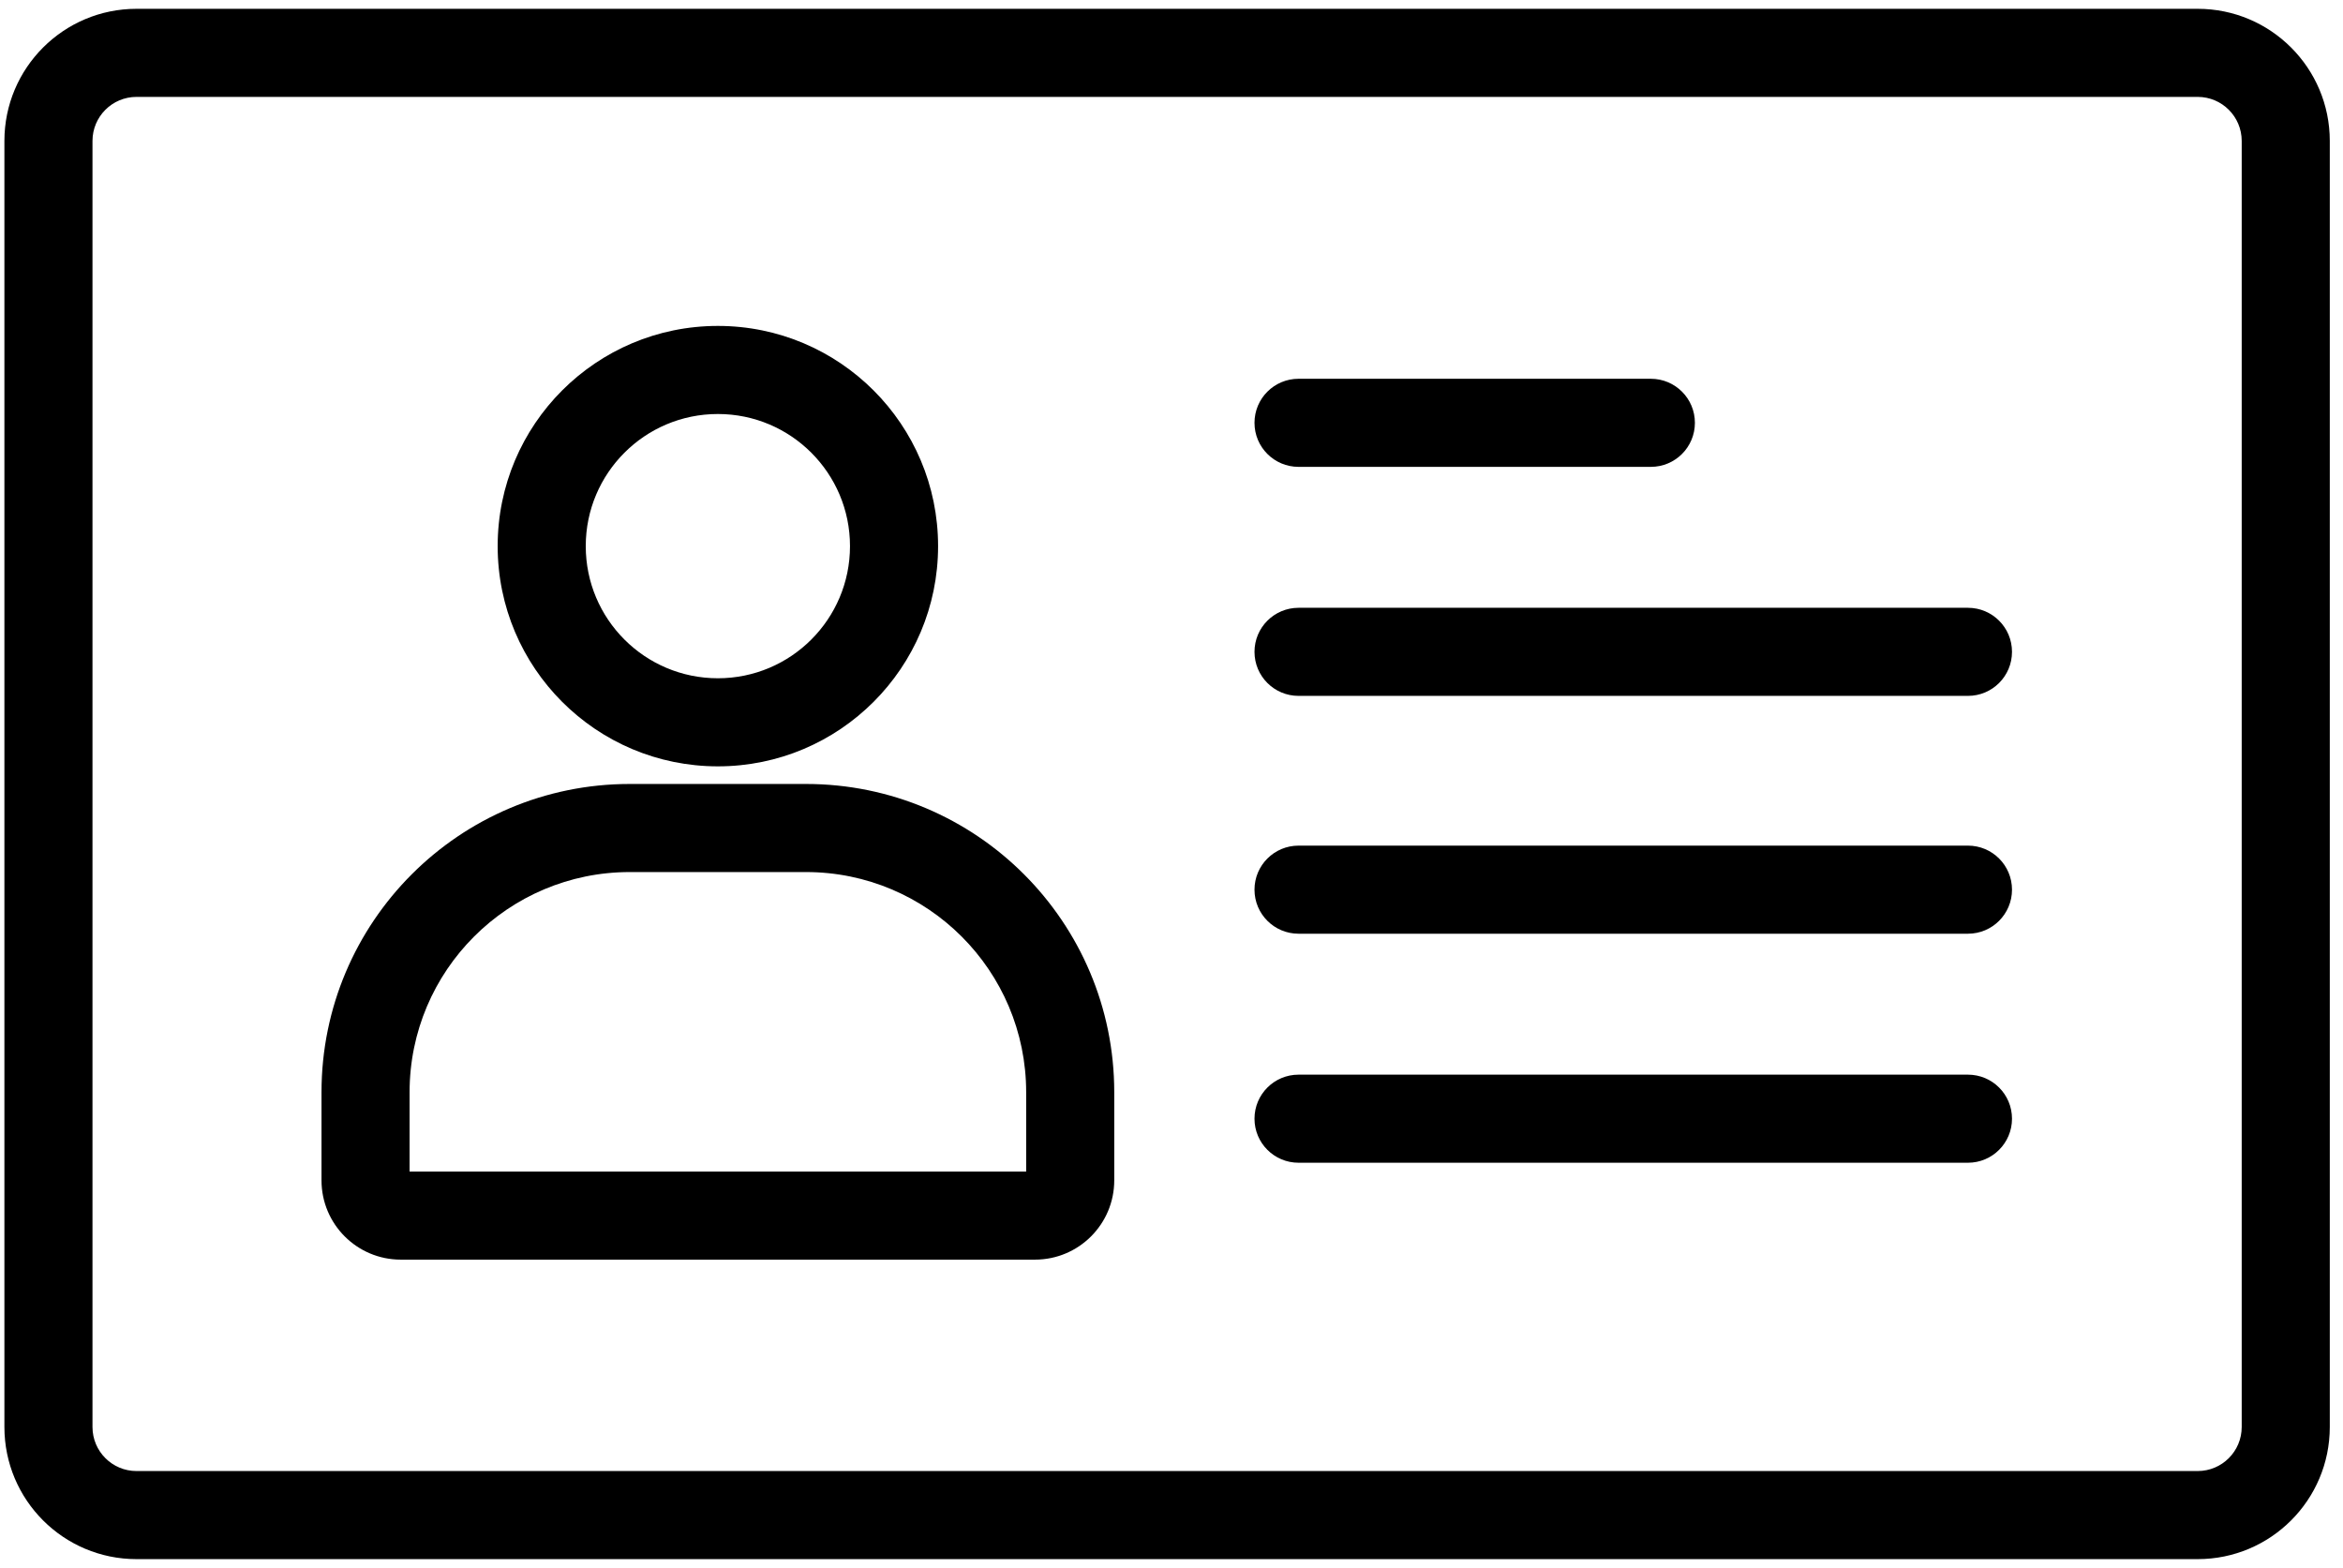
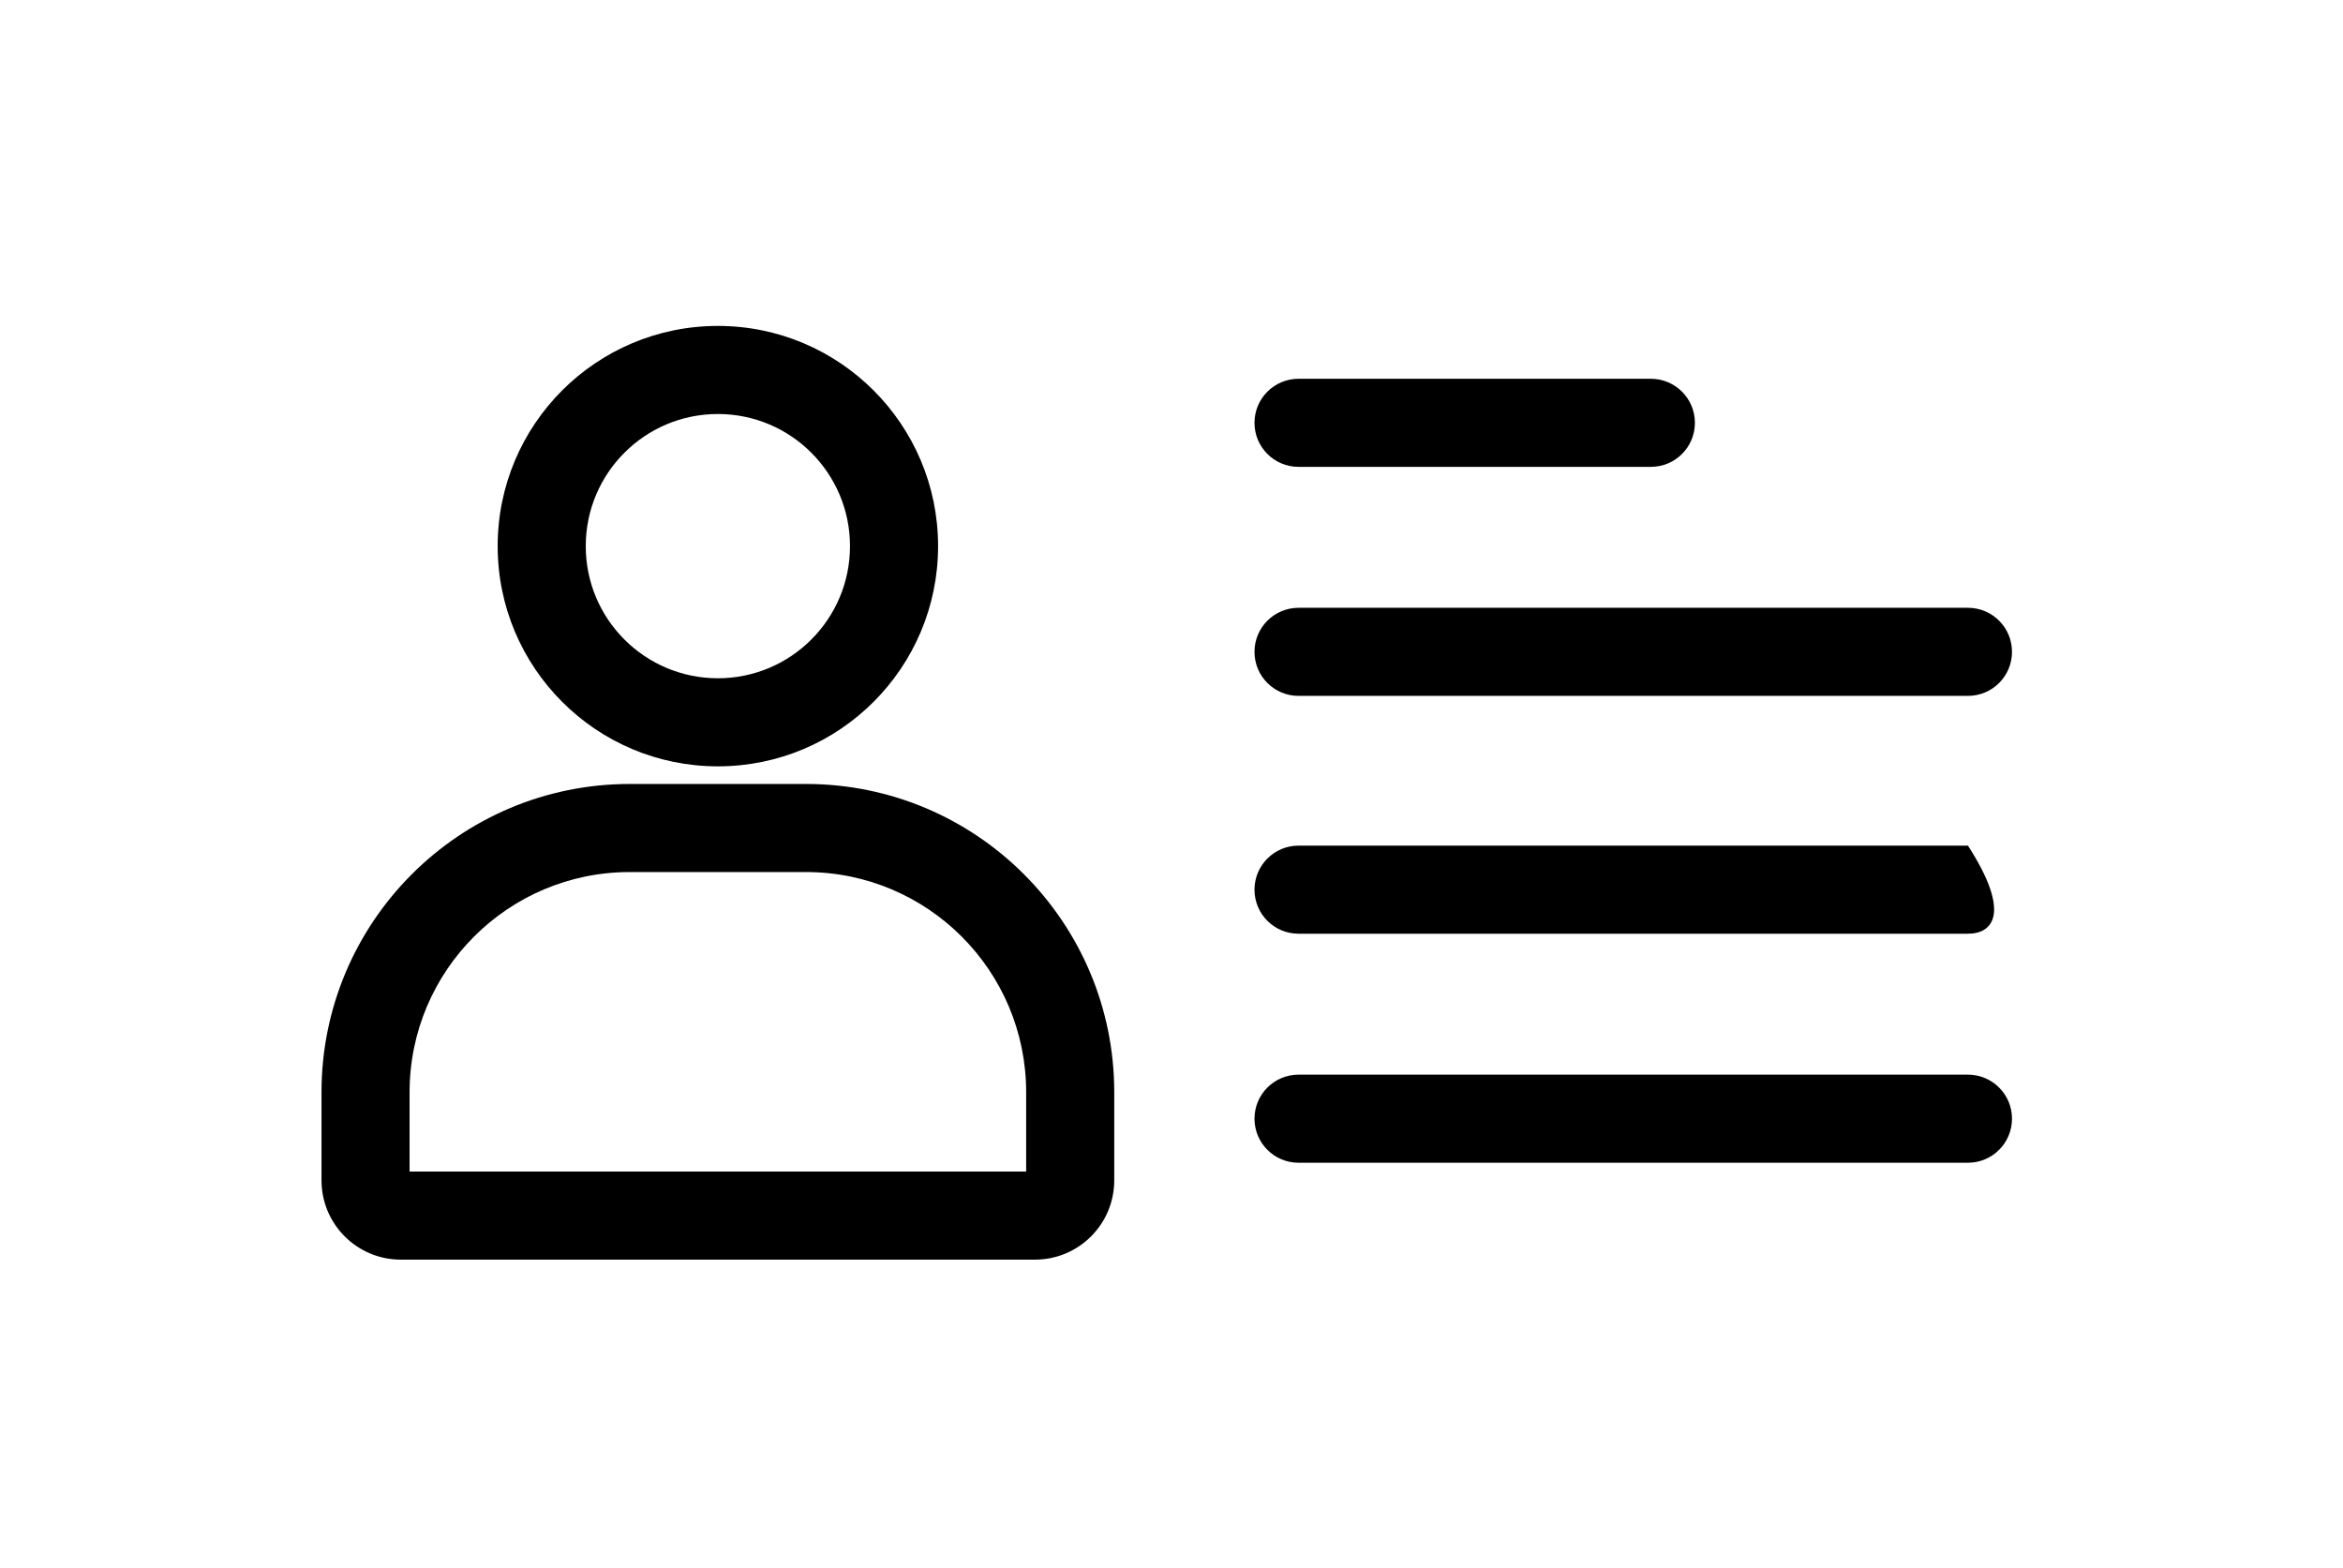
<svg xmlns="http://www.w3.org/2000/svg" width="133" height="89" viewBox="0 0 133 89" fill="none">
  <g id="Group 3">
-     <path id="Rectangle 24 (Stroke)" fill-rule="evenodd" clip-rule="evenodd" d="M0.25 8C0.25 3.858 3.608 0.5 7.75 0.5H124.75C128.892 0.5 132.25 3.858 132.25 8V81C132.25 85.142 128.892 88.5 124.75 88.5H7.75C3.608 88.5 0.25 85.142 0.25 81V8ZM7.75 5.5C6.369 5.5 5.25 6.619 5.25 8V81C5.25 82.381 6.369 83.5 7.75 83.5H124.75C126.131 83.5 127.25 82.381 127.25 81V8C127.25 6.619 126.131 5.5 124.75 5.5H7.75Z" fill="black" />
    <path id="Line 6 (Stroke)" fill-rule="evenodd" clip-rule="evenodd" d="M71.211 24C71.211 22.619 72.33 21.5 73.711 21.5H93.711C95.092 21.5 96.211 22.619 96.211 24C96.211 25.381 95.092 26.5 93.711 26.5H73.711C72.33 26.5 71.211 25.381 71.211 24Z" fill="black" />
    <path id="Line 7 (Stroke)" fill-rule="evenodd" clip-rule="evenodd" d="M71.211 37C71.211 35.619 72.33 34.5 73.711 34.5H111.711C113.092 34.5 114.211 35.619 114.211 37C114.211 38.381 113.092 39.5 111.711 39.5H73.711C72.33 39.5 71.211 38.381 71.211 37Z" fill="black" />
-     <path id="Line 7 (Stroke)_2" fill-rule="evenodd" clip-rule="evenodd" d="M71.211 50.5C71.211 49.119 72.33 48 73.711 48H111.711C113.092 48 114.211 49.119 114.211 50.5C114.211 51.881 113.092 53 111.711 53H73.711C72.33 53 71.211 51.881 71.211 50.5Z" fill="black" />
+     <path id="Line 7 (Stroke)_2" fill-rule="evenodd" clip-rule="evenodd" d="M71.211 50.5C71.211 49.119 72.33 48 73.711 48H111.711C114.211 51.881 113.092 53 111.711 53H73.711C72.33 53 71.211 51.881 71.211 50.5Z" fill="black" />
    <path id="Line 7 (Stroke)_3" fill-rule="evenodd" clip-rule="evenodd" d="M71.211 63.5C71.211 62.119 72.33 61 73.711 61H111.711C113.092 61 114.211 62.119 114.211 63.5C114.211 64.881 113.092 66 111.711 66H73.711C72.33 66 71.211 64.881 71.211 63.5Z" fill="black" />
    <path id="Ellipse 5 (Stroke)" fill-rule="evenodd" clip-rule="evenodd" d="M40.75 23.5C36.608 23.5 33.25 26.858 33.25 31C33.25 35.142 36.608 38.5 40.75 38.5C44.892 38.5 48.25 35.142 48.25 31C48.25 26.858 44.892 23.5 40.75 23.5ZM28.25 31C28.25 24.096 33.846 18.5 40.75 18.5C47.654 18.5 53.25 24.096 53.25 31C53.25 37.904 47.654 43.5 40.75 43.5C33.846 43.5 28.25 37.904 28.25 31Z" fill="black" />
    <path id="Rectangle 25 (Stroke)" fill-rule="evenodd" clip-rule="evenodd" d="M18.25 62C18.25 52.335 26.085 44.5 35.75 44.5H45.75C55.415 44.5 63.25 52.335 63.25 62V67C63.25 69.485 61.235 71.5 58.75 71.5H22.75C20.265 71.5 18.25 69.485 18.25 67V62ZM35.75 49.5C28.846 49.5 23.25 55.096 23.25 62V66.5H58.25V62C58.25 55.096 52.654 49.5 45.75 49.5H35.75Z" fill="black" />
  </g>
</svg>